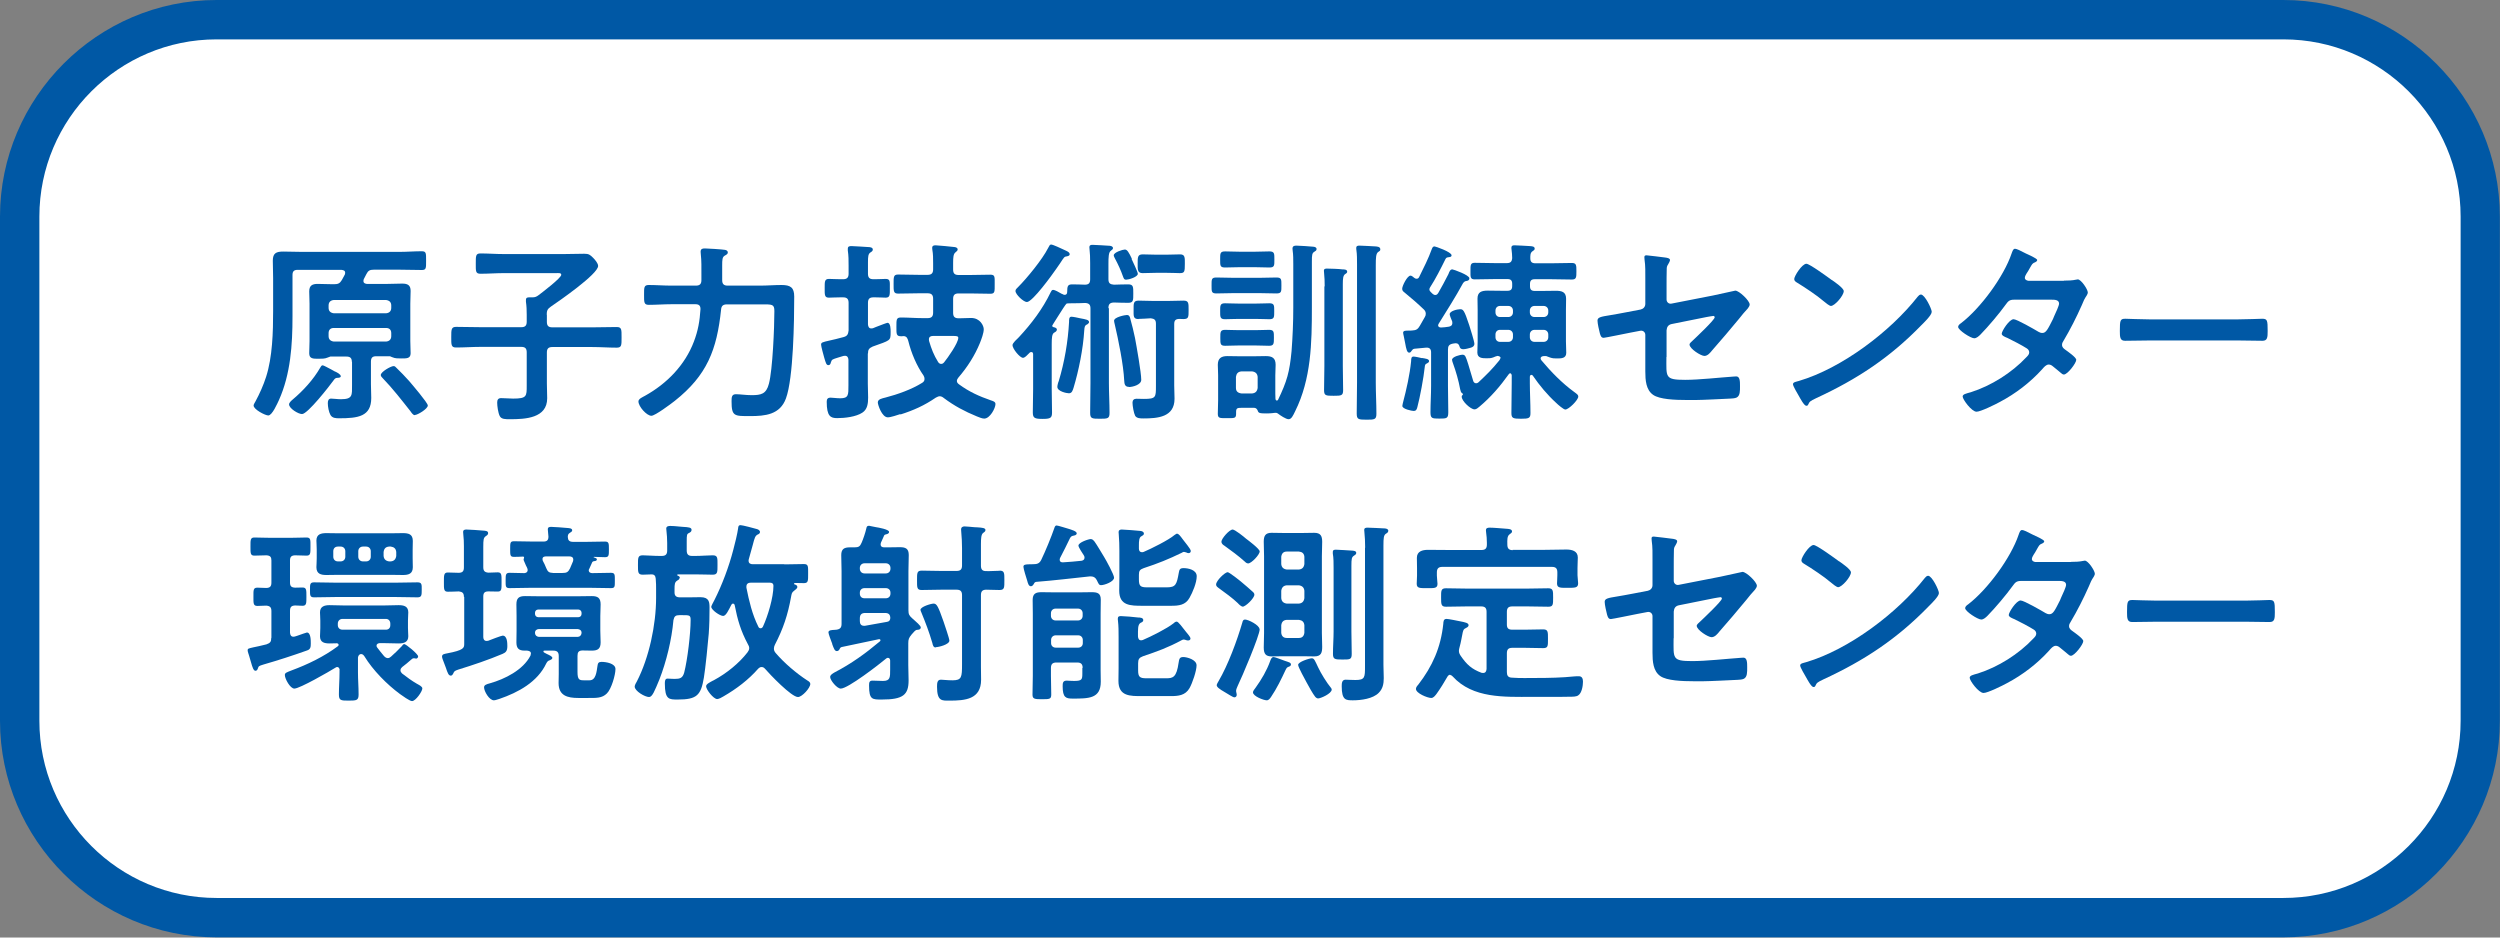
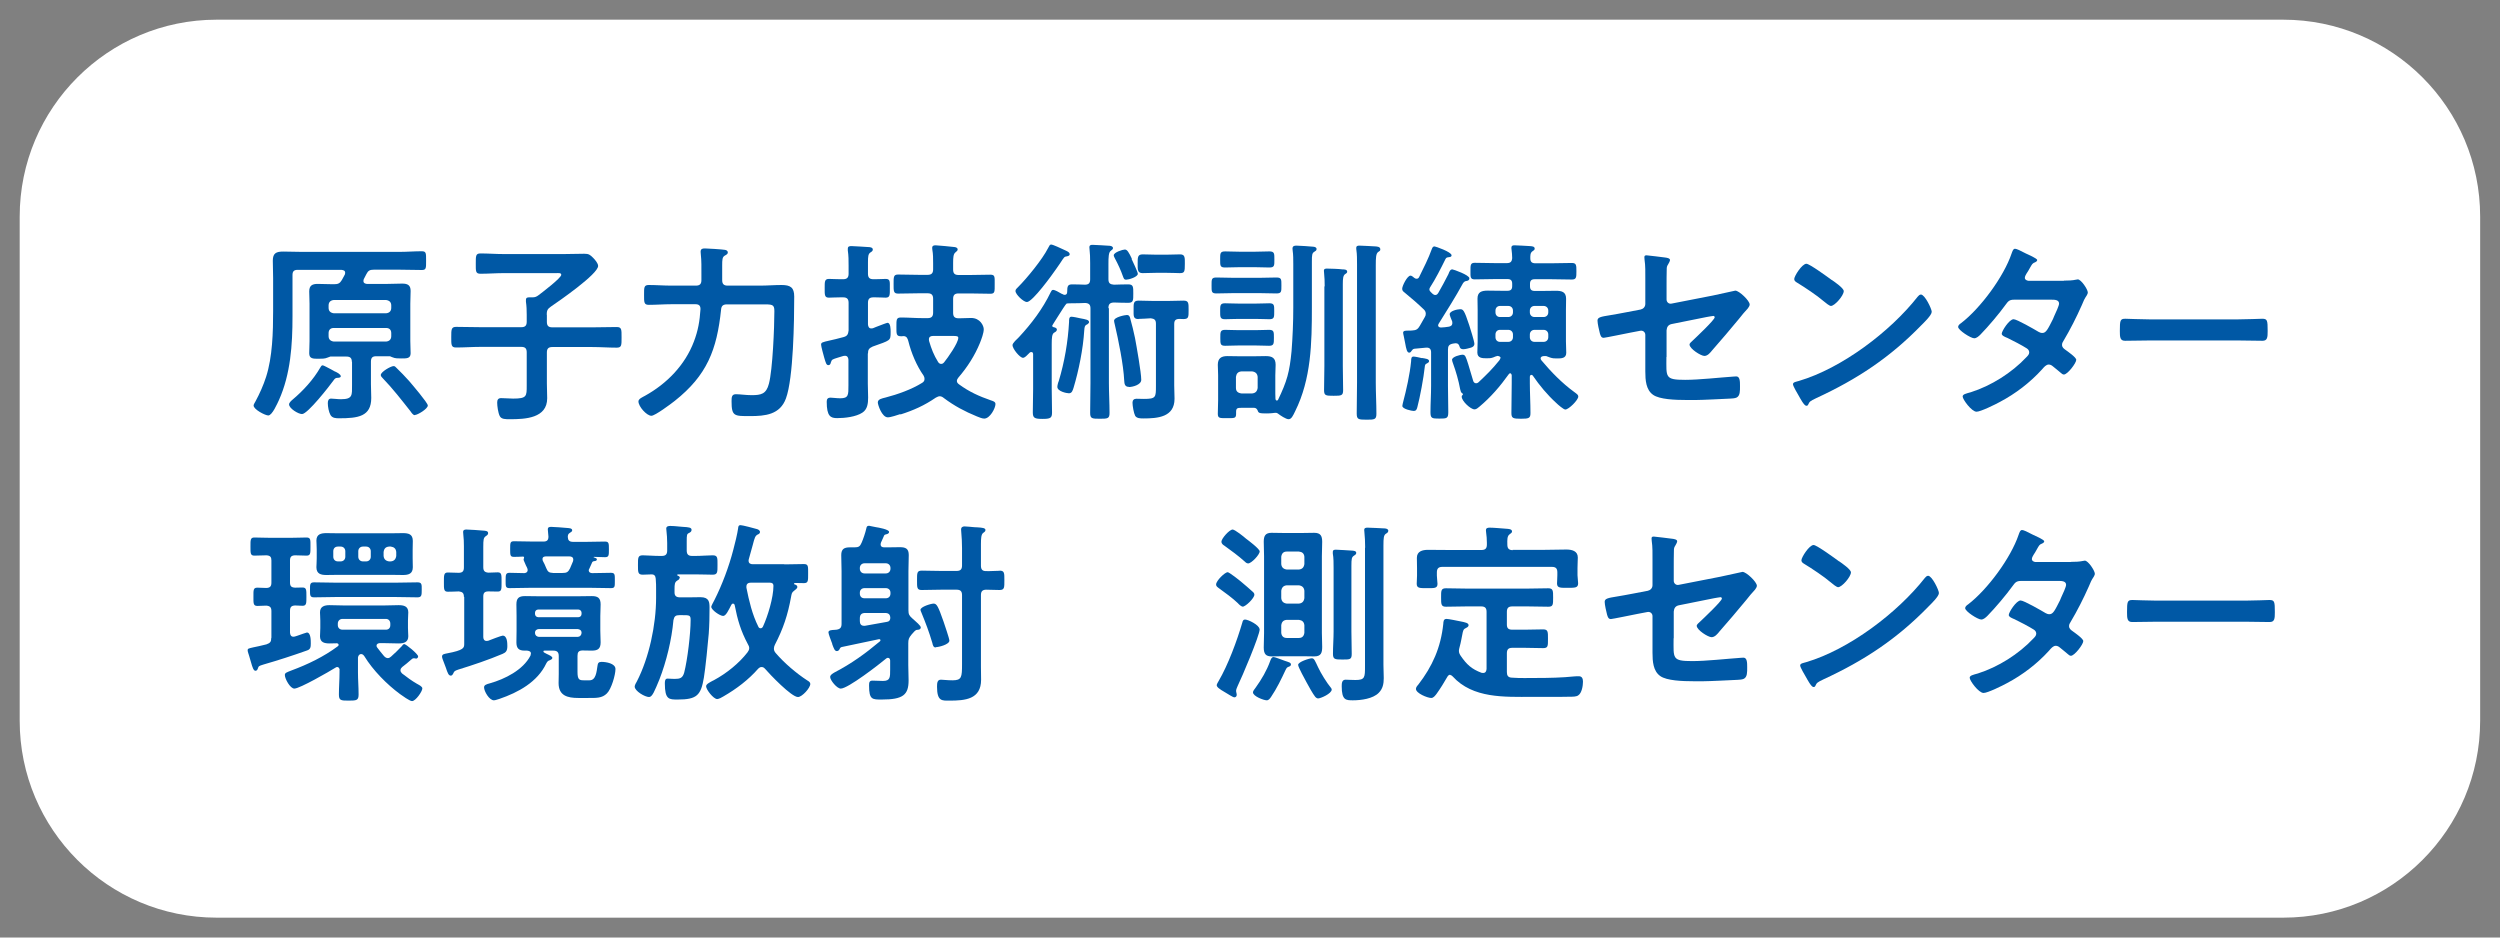
<svg xmlns="http://www.w3.org/2000/svg" viewBox="0 0 160 60">
  <rect x="0" y="0" width="160" height="60" fill="#808080" stroke="none" />
  <path d="m13.86 1.26h132.27c6.96 0 12.6 5.65 12.6 12.6v32.27c0 6.96-5.65 12.6-12.6 12.6h-132.27c-6.96 0-12.6-5.65-12.6-12.6v-32.27c0-6.95 5.65-12.6 12.6-12.6z" fill="#fff" />
  <g fill="#0058a5">
-     <path d="m146.14 2.52c6.25 0 11.34 5.09 11.34 11.34v32.27c0 6.25-5.09 11.34-11.34 11.34h-132.28c-6.25 0-11.34-5.09-11.34-11.34v-32.27c0-6.25 5.09-11.34 11.34-11.34h132.27m0-2.52h-132.27c-7.62 0-13.86 6.24-13.86 13.86v32.27c0 7.62 6.24 13.86 13.86 13.86h132.27c7.62 0 13.86-6.24 13.86-13.86v-32.27c0-7.62-6.24-13.86-13.86-13.86z" />
    <path d="m22.52 23.17c0-.25-.1-.35-.35-.35h-1.03s-.14.05-.19.07c-.15.07-.37.07-.55.07-.35 0-.61.01-.61-.35 0-.1.02-.63.02-.78v-2.39c0-.27-.02-.53-.02-.79 0-.38.2-.48.54-.48.31 0 .63.02.95.02h.1c.25 0 .37-.05.5-.27.07-.11.12-.24.19-.35.01-.04.02-.07.02-.11 0-.15-.11-.17-.24-.19h-2.8c-.24 0-.33.1-.33.33v2.65c0 1.81-.12 3.69-.87 5.36-.1.21-.43.98-.68.98-.19 0-.94-.38-.94-.64 0-.07.09-.2.12-.26.27-.5.51-1.04.68-1.57.41-1.28.45-2.87.45-4.23v-2.09c0-.37-.02-.74-.02-1.12 0-.48.22-.58.67-.58.38 0 .78.02 1.17.02h6.28c.46 0 .93-.04 1.4-.04.3 0 .29.11.29.61 0 .46.01.59-.27.59-.47 0-.94-.02-1.41-.02h-1.67c-.25 0-.36.06-.47.28-.06.11-.11.22-.17.33-.01.04-.02.07-.02.11 0 .14.1.17.21.19h1.33c.32 0 .63-.02.94-.02.35 0 .54.1.54.47 0 .27-.02.53-.02.81v2.39c0 .27.02.54.02.79 0 .35-.28.33-.62.33-.17 0-.38 0-.53-.07-.05-.01-.14-.06-.17-.07h-.89c-.24 0-.33.1-.33.35v1.44c0 .3.02.58.02.88 0 1.19-.85 1.3-2.06 1.3-.21 0-.43-.01-.55-.21-.11-.2-.17-.53-.17-.76 0-.15.04-.29.21-.29.15 0 .4.04.63.04.76 0 .71-.26.71-.92v-1.49zm-1.07.61c.09.04.36.17.36.3 0 .09-.14.1-.2.1-.14 0-.19.06-.26.16-.26.36-1.66 2.16-2.02 2.16-.24 0-.83-.36-.83-.62 0-.11.15-.24.22-.3.68-.57 1.34-1.29 1.78-2.06.04-.06.07-.14.15-.14.06 0 .32.15.54.26.11.06.2.11.25.14zm3.26-3.73c.21-.02.33-.14.33-.35v-.15c0-.21-.12-.32-.33-.35h-3.35c-.21.02-.33.14-.33.35v.15c0 .21.12.32.33.35zm-3.35.94c-.21 0-.33.12-.33.33v.19c0 .21.12.32.33.35h3.35c.21-.02.33-.14.33-.35v-.19c0-.21-.12-.33-.33-.33zm5.18 5.58c-.1 0-.21-.16-.27-.25-.57-.72-1.14-1.46-1.78-2.12-.05-.05-.12-.12-.12-.2 0-.2.64-.57.82-.57.07 0 .12.04.17.1.28.27.56.56.82.85.17.2 1.2 1.4 1.2 1.57 0 .22-.66.61-.83.61z" />
    <path d="m35 20.14v.46c0 .25.1.35.35.35h2.56c.52 0 1.04-.02 1.56-.02.32 0 .31.16.31.66s.01.66-.31.66c-.52 0-1.04-.04-1.56-.04h-2.56c-.25 0-.35.1-.35.35v1.98c0 .32.02.64.02.95 0 1.28-1.41 1.34-2.38 1.34-.27 0-.56.01-.66-.21-.1-.2-.16-.63-.16-.85 0-.17.05-.29.25-.29.07 0 .2.01.27.01.14.01.36.02.5.02.88 0 .87-.15.87-.84v-2.12c0-.25-.1-.35-.35-.35h-2.61c-.52 0-1.04.04-1.56.04-.32 0-.31-.17-.31-.66s0-.66.31-.66c.52 0 1.04.02 1.56.02h2.61c.25 0 .35-.1.35-.35v-.45c0-.28-.01-.56-.05-.83v-.11c0-.16.1-.17.22-.17h.21c.16 0 .26-.05.38-.14.21-.16 1.45-1.1 1.45-1.3 0-.14-.17-.11-.33-.11h-3.35c-.5 0-.99.04-1.49.04-.32 0-.3-.17-.3-.64 0-.5-.01-.66.3-.66.5 0 .99.04 1.49.04h3.85c.43 0 .87-.02 1.3-.02.29 0 .37.06.57.26.11.11.32.35.32.52 0 .52-2.52 2.26-3.02 2.6-.22.15-.27.26-.27.52z" />
    <path d="m46.22 17.93c0 .24.1.35.35.35h2.07c.46 0 .92-.04 1.38-.04.57 0 .81.16.81.74 0 1.52-.05 5.22-.53 6.52-.38 1.04-1.33 1.13-2.29 1.13-1.02 0-1.19.02-1.19-.95 0-.26.01-.45.28-.45s.63.06 1 .06c.61 0 .94-.07 1.11-.73.24-.9.35-3.63.35-4.65 0-.45-.14-.43-.82-.43h-2.21c-.25 0-.36.09-.38.33-.27 2.58-.9 4.21-2.97 5.85-.24.19-1.26.95-1.49.95-.3 0-.83-.59-.83-.92 0-.17.28-.28.42-.36 1.39-.77 2.56-1.96 3.13-3.47.27-.71.37-1.31.42-2.06.01-.24-.1-.33-.32-.33h-1.54c-.48 0-.97.04-1.45.04-.31 0-.3-.17-.3-.64s-.01-.63.3-.63c.48 0 .97.04 1.45.04h1.57c.25 0 .35-.11.35-.35v-.38c0-.43.01-.85-.04-1.3 0-.05-.01-.09-.01-.14 0-.21.16-.21.29-.21.16 0 1.1.06 1.26.09.09.01.19.06.19.17 0 .1-.09.14-.21.21-.14.09-.15.25-.15.62z" />
    <path d="m55.54 22.6v1.95c0 .3.02.59.02.89 0 .37-.04.76-.37.97-.41.27-1.13.35-1.61.35-.42 0-.67-.11-.67-1.05 0-.17.06-.26.25-.26.14 0 .38.04.62.04.53 0 .52-.22.52-.82v-1.64c-.01-.14-.06-.26-.22-.26-.04 0-.07.01-.1.01-.14.04-.25.07-.33.1-.38.12-.41.12-.47.3-.02.1-.06.19-.16.19-.14 0-.17-.15-.27-.48-.04-.14-.2-.72-.2-.83 0-.14.07-.16.56-.27.21-.05.5-.11.89-.22.24-.07.28-.19.31-.42v-1.77c0-.25-.11-.35-.35-.35h-.17c-.3 0-.61.02-.74.02-.29 0-.27-.19-.27-.61s-.01-.59.28-.59c.15 0 .42.02.73.02h.17c.24 0 .35-.1.35-.35v-.52c0-.32 0-.64-.05-.97v-.11c0-.16.11-.17.24-.17.21 0 .81.05 1.04.06.1 0 .32.01.32.16 0 .11-.1.15-.17.2-.12.09-.14.24-.14.61v.74c0 .25.1.35.35.35h.12c.29 0 .53-.02.66-.02.3 0 .27.17.27.59s.02.61-.27.61c-.09 0-.4-.02-.66-.02h-.12c-.25 0-.35.1-.35.35v1.38c.01.14.06.26.21.26.04 0 .06-.01.1-.01.04-.01.12-.05.22-.09.26-.1.67-.26.72-.26.2 0 .2.42.2.56v.04c0 .56-.01.51-1.15.92-.24.11-.3.2-.3.46zm2.09 3.9c-.19.06-.62.21-.81.21-.38 0-.64-.81-.64-.95 0-.22.27-.26.5-.32.77-.2 1.67-.52 2.34-.94.09-.06.15-.12.15-.25 0-.09-.02-.12-.06-.21-.45-.64-.79-1.45-.98-2.22-.05-.17-.1-.3-.3-.31-.06.01-.12.01-.17.01-.3 0-.29-.15-.29-.59 0-.47-.01-.61.29-.61.46 0 .93.04 1.39.04h.32c.24 0 .35-.1.35-.35v-.89c0-.25-.11-.35-.35-.35h-.58c-.43 0-.88.02-1.31.02-.3 0-.29-.16-.29-.61s-.01-.61.29-.61c.43 0 .88.02 1.31.02h.58c.24 0 .35-.1.35-.35v-.4c0-.29 0-.59-.05-.85 0-.04-.01-.09-.01-.12 0-.15.1-.17.22-.17.14 0 1.04.09 1.2.11.09.01.21.04.21.16 0 .07-.06.11-.15.19-.12.1-.14.3-.14.66v.43c0 .25.1.35.35.35h.73c.43 0 .87-.02 1.31-.02.3 0 .27.15.27.61s.02.61-.27.61c-.45 0-.88-.02-1.31-.02h-.73c-.25 0-.35.1-.35.35v.89c0 .25.1.35.35.35h.06c.25 0 .5-.02.74-.02.59 0 .81.51.81.72 0 .25-.15.64-.24.87-.33.81-.81 1.56-1.38 2.22-.05.06-.1.14-.1.22 0 .1.06.16.14.22.64.47 1.28.76 2.03 1.02.15.05.3.09.3.24 0 .26-.35.93-.72.93-.15 0-.33-.09-.47-.14-.78-.32-1.44-.67-2.12-1.18-.07-.06-.16-.11-.26-.11-.09 0-.16.05-.25.09-.73.5-1.42.81-2.27 1.08zm3.7-4.88c0-.11-.12-.12-.35-.12h-1.26c-.15 0-.27.05-.27.22 0 .02 0 .06.01.1.15.51.3.9.58 1.35.04.06.1.12.19.12s.14-.04.2-.11c.22-.27.9-1.23.9-1.56z" />
    <path d="m70.97 19.74v4.78c0 .63.04 1.28.04 1.91 0 .36-.12.37-.62.37s-.62-.01-.62-.37c0-.63.02-1.28.02-1.91v-4.78c0-.24-.09-.33-.33-.35-.26.01-.52.02-.79.02h-.05c-.06 0-.31 0-.36.02-.06.04-.33.47-.57.85-.02.04-.35.54-.35.57 0 .05.04.07.09.09.07.01.21.05.21.15 0 .11-.09.15-.19.21-.12.09-.14.31-.14.72v2.87c0 .5.02 1 .02 1.51 0 .35-.1.41-.61.41s-.62-.06-.62-.42c0-.51.02-1 .02-1.5v-2.21c0-.07-.02-.15-.11-.15s-.11.04-.17.1c-.11.11-.25.27-.37.27-.2 0-.67-.58-.67-.81 0-.14.3-.4.41-.51.81-.87 1.52-1.81 2.03-2.87.04-.07.07-.16.16-.16.1 0 .38.15.54.25.05.01.09.04.11.05s.06.02.09.02c.11 0 .16-.07.16-.19 0-.37.04-.48.32-.48s.56.01.83.02c.24-.01.32-.11.32-.35v-1.03c0-.33-.01-.66-.04-.89 0-.05-.01-.09-.01-.12 0-.15.1-.16.21-.16.19 0 .9.05 1.09.06.09.01.21.04.21.15 0 .07-.06.11-.14.17-.14.1-.15.4-.15.85v.97c0 .25.1.33.35.35.31-.01.62-.02.92-.02.33 0 .32.17.32.59s.01.59-.32.59c-.31 0-.61-.01-.92-.02-.25.01-.35.1-.35.35zm-2.71-3.33c-.14.01-.16.05-.42.45-.07.1-.15.21-.25.36-.24.35-1.51 2.11-1.87 2.11-.21 0-.73-.48-.73-.71 0-.11.1-.17.17-.25.57-.57 1.55-1.77 1.91-2.48.09-.16.11-.24.2-.24.12 0 .62.24.88.36.1.05.31.12.31.26 0 .1-.11.12-.2.14zm1.29 4.36c-.11.07-.14.1-.16.4-.07 1.15-.35 2.54-.68 3.64-.06.19-.11.36-.3.36-.14 0-.74-.12-.74-.41 0-.09.05-.29.09-.37.37-1.23.59-2.52.66-3.79 0-.14-.01-.33.15-.33.1 0 .45.07.56.1.38.07.57.1.57.25 0 .06-.09.12-.14.16zm2.87-4.2c.07.15.4.84.4.95 0 .21-.59.38-.74.38s-.16-.09-.21-.21c-.14-.4-.32-.79-.52-1.16-.02-.06-.07-.12-.07-.19 0-.19.57-.37.71-.37.15 0 .25.17.45.59zm-.17 8.19c-.26 0-.29-.19-.3-.4-.05-1.03-.37-2.59-.61-3.62-.01-.05-.04-.15-.04-.21 0-.24.71-.37.82-.37.15 0 .19.11.22.24.12.41.21.82.3 1.23.1.53.4 2.22.4 2.68 0 .32-.56.46-.79.46zm.62-4.34c-.35 0-.32-.19-.32-.59s-.02-.59.32-.59c.3 0 .62.02.94.02h.95c.35 0 .69-.02.99-.02.33 0 .32.17.32.59 0 .45.01.59-.33.59-.1 0-.19-.01-.27-.01-.24.01-.32.1-.32.33v3.93c0 .29.02.57.02.85 0 1.18-1.08 1.26-2 1.26-.17 0-.42 0-.52-.17-.09-.17-.17-.64-.17-.84 0-.16.09-.25.25-.25.07 0 .25.01.48.01.77 0 .77-.1.77-.83v-3.98c0-.25-.1-.32-.33-.35-.26.01-.52.04-.78.04zm1.15-2.96c-.31 0-.61.02-.9.02-.33 0-.31-.25-.31-.59 0-.41-.01-.61.32-.61.3 0 .59.02.89.02h.61c.3 0 .61-.02.9-.02.32 0 .3.22.3.61 0 .51-.02.59-.33.59-.17 0-.45-.02-.87-.02z" />
    <path d="m78.95 18.76c-.37 0-.73.02-1.1.02-.32 0-.31-.12-.31-.51s-.01-.51.31-.51c.37 0 .73.02 1.1.02h1.65c.36 0 .73-.02 1.09-.02.33 0 .32.12.32.51s.01.51-.32.51c-.36 0-.73-.02-1.09-.02zm2.75 6.89s.06-.02.09-.05c.58-1.21.74-1.78.87-3.13.07-.92.11-1.86.11-2.78v-2.78c0-.3 0-.61-.04-.88-.01-.05-.01-.09-.01-.12 0-.16.11-.19.24-.19.19 0 .92.05 1.1.07.09.01.2.04.2.15 0 .1-.07.12-.14.17-.15.09-.16.21-.16.63v2.95c0 2.25-.04 4.56-1.07 6.63-.14.29-.24.51-.42.51-.17 0-.54-.25-.68-.36-.05-.04-.09-.05-.14-.05-.07 0-.14.01-.21.02-.11.01-.24.02-.36.02-.47 0-.54-.02-.59-.19-.05-.1-.1-.16-.22-.17h-.81c-.27 0-.35.02-.35.27v.11c0 .31-.11.28-.62.28-.4 0-.55.02-.55-.27s.02-.58.02-.88v-1.59c0-.24-.02-.47-.02-.67 0-.42.22-.56.61-.56.24 0 .47.01.71.01h1.07c.24 0 .46-.01.68-.01.41 0 .63.12.63.56 0 .22-.02.43-.02.67v1.18c0 .11.01.22.01.33 0 .04.02.09.07.09zm-2.4-5.24c-.33 0-.72.02-.9.02-.32 0-.31-.15-.31-.51s-.01-.51.31-.51c.24 0 .57.02.9.02h1.04c.33 0 .67-.02.9-.02.32 0 .31.14.31.51s.01.51-.31.51c-.22 0-.56-.02-.9-.02zm.05-3.31c-.33 0-.67.02-.94.02-.33 0-.32-.12-.32-.51s-.01-.52.32-.52c.3 0 .62.02.94.02h.95c.32 0 .64-.02.94-.02.33 0 .32.14.32.52s.01.51-.32.51c-.29 0-.61-.02-.94-.02zm-.05 5.01c-.32 0-.63.02-.89.02-.31 0-.31-.12-.31-.51 0-.36-.01-.51.31-.51.21 0 .56.02.89.02h1.03c.33 0 .68-.02.89-.02.32 0 .31.14.31.51s0 .51-.31.51c-.26 0-.56-.02-.89-.02zm1.19 2.01c-.02-.21-.14-.32-.35-.35h-.69c-.22.02-.32.14-.35.35v.71c0 .21.12.32.35.35h.69c.21-.02.32-.14.35-.35zm4.29-5.79c0-.3-.01-.59-.04-.88 0-.04-.01-.09-.01-.12 0-.14.11-.14.21-.14.21 0 .76.02.98.05.1 0 .3 0 .3.15 0 .07-.05.1-.14.16-.12.09-.14.27-.14.64v5.24c0 .51.02 1.02.02 1.54 0 .35-.11.36-.61.36s-.61-.01-.61-.36c0-.52.02-1.03.02-1.54v-5.1zm2.07-1.4c0-.32 0-.66-.04-.92-.01-.05-.01-.09-.01-.14 0-.14.1-.15.21-.15.15 0 .84.04 1.02.05.12.01.31.02.31.19 0 .09-.05.11-.14.17-.14.1-.15.38-.15.85v7.52c0 .66.04 1.33.04 1.98 0 .37-.12.38-.63.38-.53 0-.63-.02-.63-.4 0-.66.02-1.31.02-1.97v-7.58z" />
    <path d="m91.59 22.55c0-.22-.11-.32-.33-.3l-.74.07c-.09.02-.11.04-.16.11s-.09.14-.17.14c-.14 0-.19-.22-.26-.61-.02-.12-.05-.27-.09-.45-.01-.06-.04-.15-.04-.21 0-.14.15-.14.32-.14.09 0 .19 0 .27-.01.25-.01.36-.09.48-.3.11-.19.21-.37.32-.56.04-.07.06-.12.06-.21 0-.12-.05-.2-.12-.27-.36-.35-.87-.79-1.24-1.09-.09-.07-.15-.12-.15-.24 0-.19.33-.84.53-.84.09 0 .17.09.24.14.05.04.09.06.16.06.09 0 .14-.07.17-.14.24-.48.61-1.23.78-1.72.05-.12.07-.21.19-.21.05 0 1.09.35 1.09.57 0 .11-.12.11-.17.12-.11.01-.17.02-.22.12-.29.59-.64 1.28-.99 1.82-.02.04-.04.07-.04.12 0 .06.02.1.07.15l.12.12c.06.05.11.09.19.09.1 0 .15-.07.2-.15.22-.38.43-.78.64-1.19.06-.17.12-.3.25-.3.06 0 1.09.36 1.09.57 0 .11-.07.15-.17.17-.11.01-.17.05-.24.15-.48.88-1.02 1.73-1.55 2.58-.02.04-.04.07-.04.11 0 .11.1.14.19.14.16-.01.32-.02.48-.05.12-.02.24-.07.24-.24 0-.04 0-.06-.01-.1-.04-.11-.16-.36-.16-.46 0-.21.5-.32.66-.32.19 0 .26.01.59 1.02.06.19.33 1.04.33 1.19s-.1.21-.22.25c-.14.04-.36.1-.48.1-.2 0-.24-.11-.26-.21-.05-.11-.1-.17-.22-.17h-.05s-.09.01-.14.02c-.25.05-.32.15-.32.38v2.32c0 .56.02 1.13.02 1.69 0 .4-.1.41-.57.41s-.57-.01-.57-.41c0-.56.04-1.13.04-1.69v-2.17zm-.59.36c.24.04.46.06.46.2 0 .07-.06.11-.12.14-.14.06-.14.1-.16.27-.06.61-.31 1.95-.47 2.54-.04.14-.07.24-.24.24-.11 0-.72-.12-.72-.32 0-.07.04-.19.05-.25.21-.79.43-1.78.51-2.6.01-.17 0-.31.16-.31.09 0 .42.07.53.1zm5.04.02c0-.11-.1-.14-.19-.15h-.02c-.06.01-.19.06-.25.09-.16.06-.26.06-.42.06-.28 0-.61 0-.61-.37 0-.15.02-.5.02-.72v-2c0-.25-.01-.48-.01-.73 0-.43.27-.51.66-.51.29 0 .58.01.88.01h.38c.21 0 .3-.09.3-.3v-.15c0-.21-.09-.3-.3-.3h-.77c-.45 0-.88.02-1.33.02-.29 0-.27-.16-.27-.53s-.01-.53.27-.53c.45 0 .88.02 1.33.02h.72c.24 0 .33-.09.35-.32-.01-.19-.01-.36-.04-.54-.01-.04-.01-.09-.01-.12 0-.15.1-.16.21-.16.21 0 .74.04.98.05.1.01.3.01.3.16 0 .09-.06.11-.14.17-.15.1-.14.28-.14.45 0 .24.11.32.33.32h1c.45 0 .88-.02 1.33-.02.29 0 .29.15.29.53s0 .53-.29.53c-.43 0-.88-.02-1.33-.02h-1.05c-.21 0-.3.09-.3.3v.15c0 .21.09.3.3.3h.47c.3 0 .58-.01.88-.01.37 0 .66.06.66.51 0 .24-.01.48-.01.73v2c0 .22.02.63.02.73 0 .36-.32.36-.59.36-.16 0-.28 0-.45-.06-.06-.02-.17-.07-.24-.09h-.17c-.09.01-.19.04-.19.15 0 .05.02.07.05.12.62.74 1.31 1.45 2.09 2.02.19.14.27.19.27.3 0 .22-.61.83-.83.83-.11 0-.47-.31-.58-.42-.57-.52-1.07-1.12-1.5-1.75-.02-.02-.05-.05-.09-.05-.07 0-.09.06-.1.12v.41c0 .63.04 1.28.04 1.91 0 .33-.09.37-.61.37s-.61-.04-.61-.37c0-.63.02-1.28.02-1.91v-.51s-.02-.12-.1-.12c-.04 0-.06.02-.09.06-.55.77-1.15 1.47-1.88 2.08-.09.07-.19.17-.31.17-.25 0-.82-.53-.82-.81 0-.02 0-.07.04-.09.02-.02.04-.05.04-.06 0-.04-.01-.05-.04-.06-.1-.06-.11-.17-.14-.27-.1-.55-.27-1.14-.46-1.66-.02-.06-.06-.16-.06-.22 0-.21.56-.33.66-.33.19 0 .22.12.38.62.11.35.21.69.31 1.04.02.09.09.17.19.17.06 0 .1-.02.15-.06.54-.51.87-.83 1.34-1.41.02-.04.05-.07.05-.12zm.79-3.05c0-.17-.12-.3-.3-.3h-.53c-.17 0-.29.12-.29.3v.11c0 .17.11.3.29.3h.53c.17 0 .3-.12.3-.3zm-.83 1.23c-.17 0-.29.12-.29.3v.17c0 .17.11.3.29.3h.53c.17 0 .3-.12.3-.3v-.17c0-.17-.12-.3-.3-.3zm2.79-.82c.17 0 .3-.12.3-.3v-.11c0-.17-.12-.3-.3-.3h-.58c-.17 0-.3.12-.3.3v.11c0 .17.12.3.3.3zm-.88 1.29c0 .17.12.3.3.3h.58c.17 0 .3-.12.3-.3v-.17c0-.17-.12-.3-.3-.3h-.58c-.17 0-.3.12-.3.3z" />
    <path d="m106.65 22.85c0 1.29-.12 1.46 1.2 1.46.89 0 2.21-.15 3.1-.21.05 0 .12-.01.17-.01.24 0 .24.33.24.62 0 .31.01.61-.21.73-.12.06-.29.06-.41.07-.46.02-1.78.09-2.19.09h-.61c-.74 0-1.73-.04-2.14-.33-.46-.32-.5-.94-.5-1.5v-2.34c0-.17-.15-.3-.33-.26l-.63.12c-.21.04-1.62.33-1.7.33-.16 0-.2-.12-.25-.29-.05-.19-.15-.63-.15-.81 0-.21.19-.25.82-.35.27-.05.61-.1 1.05-.19l.89-.17c.17-.04.3-.17.3-.36v-1.6c0-.42.01-.84-.05-1.24 0-.04-.01-.1-.01-.15 0-.09.04-.12.14-.12.06 0 1.04.12 1.18.14.09.01.32.04.32.16 0 .06-.07.2-.11.26-.09.14-.1.19-.1.35-.01.36-.01.71-.01 1.07v.85c0 .17.15.3.32.26l2.66-.52c.16-.04 1.41-.31 1.42-.31.24 0 .92.64.92.89 0 .09-.07.17-.12.25-.2.21-.38.43-.56.66-.57.69-1.14 1.36-1.72 2.02-.12.15-.29.36-.5.36-.22 0-.95-.46-.95-.73 0-.09.14-.19.22-.27.2-.19 1.39-1.31 1.39-1.47 0-.06-.04-.09-.09-.09-.07 0-.35.06-.43.07l-2.24.45c-.22.05-.3.19-.32.4v1.71z" />
    <path d="m123.63 19.96c0 .21-.5.69-.66.85-2.01 2.07-4.11 3.46-6.73 4.67-.41.2-.42.21-.52.42-.02.05-.06.07-.12.07-.14 0-.4-.5-.48-.64-.07-.12-.37-.62-.37-.74 0-.14.22-.16.38-.21 2.74-.81 5.84-3.15 7.6-5.39.05-.06.12-.14.21-.14.25 0 .69.92.69 1.1zm-6.39-2.04c.16.11.76.52.76.71 0 .29-.58.95-.82.95-.1 0-.33-.19-.5-.33-.35-.31-1.2-.88-1.65-1.15-.1-.06-.2-.12-.2-.24 0-.19.5-.98.78-.98.2 0 1.39.87 1.62 1.04z" />
    <path d="m132.1 17.96c.25 0 .54-.01.76-.06.04-.01.09-.02.12-.02.21 0 .64.64.64.84 0 .07-.04.12-.07.19-.15.22-.21.36-.31.61-.35.79-.74 1.56-1.18 2.3-.05.07-.09.15-.09.25 0 .16.11.24.22.32.15.11.69.48.69.64 0 .21-.56.94-.79.94-.07 0-.14-.05-.19-.1-.17-.15-.33-.27-.51-.42-.07-.06-.16-.12-.27-.12-.17 0-.31.17-.42.3-.77.85-1.7 1.56-2.7 2.09-.27.15-1.24.63-1.5.63-.32 0-.89-.79-.89-.97 0-.15.21-.19.53-.28 1.29-.41 2.61-1.24 3.54-2.23.09-.09.19-.19.19-.31s-.06-.2-.15-.26c-.29-.19-.93-.52-1.24-.67-.12-.05-.37-.14-.37-.27 0-.17.48-.93.76-.93.21 0 1.35.66 1.6.81.07.04.15.07.24.07.24 0 .35-.24.68-.89.01-.04.04-.1.07-.17.12-.26.32-.69.32-.82 0-.26-.32-.25-.51-.25h-2.37c-.3 0-.38.1-.54.32-.41.57-1.12 1.41-1.61 1.91-.1.1-.25.24-.4.24-.22 0-1.03-.52-1.03-.73 0-.1.11-.19.19-.24 1.24-.95 2.73-2.97 3.23-4.45.04-.1.09-.31.22-.31.1 0 .35.12.69.3.11.05.73.32.73.42 0 .07-.06.11-.12.14-.19.07-.2.11-.37.41-.05.09-.11.2-.2.33-.04.07-.1.17-.1.26 0 .12.11.17.22.19h2.27z" />
    <path d="m143.24 20.44c.57 0 1.38-.04 1.54-.04.33 0 .35.1.35.78 0 .4-.01.63-.33.63-.52 0-1.04-.02-1.55-.02h-5.7c-.51 0-1.03.02-1.55.02-.32 0-.33-.24-.33-.62 0-.69.02-.79.35-.79.16 0 1.02.04 1.54.04h5.7z" />
    <path d="m17.37 40.83v-1.72c0-.24-.09-.33-.33-.35-.12.01-.48.02-.57.02-.27 0-.25-.19-.25-.58 0-.42-.02-.59.25-.59.14 0 .41.01.58.02.24-.01.32-.11.32-.35v-1.41c0-.22-.07-.31-.31-.33-.12 0-.68.02-.78.02-.26 0-.25-.16-.25-.58s-.01-.58.25-.58.66.02 1.03.02h1.28c.37 0 .76-.02 1.03-.02s.25.16.25.58.01.58-.25.58c-.19 0-.55-.02-.74-.02-.24.01-.32.11-.32.33v1.41c0 .24.09.32.33.33.14 0 .32-.01.47-.01.26 0 .25.16.25.59 0 .41.01.58-.25.58-.1 0-.36-.01-.47-.02-.25.01-.33.11-.33.35v1.39c.01.14.06.26.22.26.09 0 .19-.05.27-.07.21-.07.55-.2.59-.2.26 0 .25.53.25.72 0 .21-.02.36-.24.43-.93.33-1.85.63-2.79.9-.32.1-.3.1-.36.26-.02.06-.06.14-.15.14-.12 0-.19-.2-.29-.56-.04-.12-.07-.26-.12-.41-.02-.07-.09-.26-.09-.33 0-.12.02-.12.36-.2.19-.04.45-.09.84-.19.25-.09.31-.17.31-.42zm4.37 2.06c-.01-.1-.05-.2-.16-.2-.05 0-.06.01-.11.04-.38.24-2.29 1.34-2.63 1.34-.27 0-.61-.63-.61-.87 0-.14.12-.17.42-.29 1.03-.38 2.09-.89 2.97-1.55.04-.02.05-.05.05-.09s-.02-.09-.11-.1c-.15 0-.31.01-.46.01-.33 0-.62-.06-.62-.46 0-.16.02-.31.02-.53v-.47c0-.22-.02-.37-.02-.53 0-.38.29-.46.61-.46s.64.02.95.02h2.52c.32 0 .63-.02.95-.02s.62.06.62.46c0 .16-.02.31-.02.53v.47c0 .22.02.37.02.53 0 .38-.28.46-.61.46s-.64-.02-.97-.02h-.25c-.1.01-.2.05-.2.16 0 .05 0 .07.04.12.14.19.29.37.43.54.06.07.15.14.25.14.09 0 .15-.05.21-.1.33-.3.38-.35.68-.66.04-.05.1-.14.16-.14.11 0 .89.64.89.79 0 .07-.06.14-.12.14-.02 0-.06-.01-.07-.01-.02-.01-.06-.01-.09-.01-.07 0-.11.04-.17.09-.16.14-.4.35-.57.47-.06.06-.11.11-.11.21 0 .09.05.14.1.2.31.24.62.47.95.66.12.07.35.17.35.3 0 .19-.43.81-.66.81-.15 0-.63-.35-.77-.45-.84-.62-1.73-1.52-2.28-2.42-.04-.06-.11-.14-.2-.14-.14 0-.19.11-.21.22v.95c0 .47.04.94.04 1.41 0 .38-.12.4-.63.4s-.63-.01-.63-.4c0-.47.04-.94.04-1.41v-.16zm-.31-4.68c-.43 0-.88.02-1.33.02-.27 0-.26-.14-.26-.48s-.01-.48.26-.48c.45 0 .89.02 1.33.02h3.96c.45 0 .88-.02 1.33-.02.29 0 .27.15.27.48s0 .48-.27.48c-.43 0-.88-.02-1.33-.02zm4.98-2.47c0 .22.01.38.01.56 0 .42-.27.5-.63.5-.26 0-.52-.01-.77-.01h-3.36c-.26 0-.51.01-.77.01-.35 0-.64-.07-.64-.5 0-.12.02-.31.02-.56v-.57c0-.26-.02-.43-.02-.57 0-.41.29-.48.64-.48.25 0 .51.01.77.01h3.36c.25 0 .5-.01.76-.01.36 0 .64.06.64.5 0 .19-.01.35-.01.56v.57zm-4.31-.46c0-.17-.12-.3-.3-.3h-.17c-.19 0-.3.12-.3.3v.35c0 .17.11.3.3.3h.17c.17 0 .3-.12.3-.3zm2.6 5.02c.17 0 .28-.11.28-.29v-.1c0-.17-.11-.3-.28-.3h-2.78c-.17 0-.3.12-.3.3v.1c0 .17.12.29.3.29zm-1.77-4.67c0 .17.12.3.3.3h.2c.17 0 .3-.12.3-.3v-.35c0-.17-.12-.3-.3-.3h-.2c-.17 0-.3.12-.3.3zm1.62-.05c.02.21.14.32.35.35h.11c.21-.02.32-.14.35-.35v-.25c-.02-.22-.14-.32-.35-.35h-.11c-.21.02-.32.12-.35.35z" />
    <path d="m29.69 38.2c0-.24-.09-.32-.32-.35-.09.01-.66.02-.71.02-.26 0-.25-.17-.25-.61s-.01-.62.25-.62c.05 0 .62.02.71.02.24-.01.32-.11.32-.35v-1.35c0-.26-.01-.52-.04-.77 0-.04-.01-.1-.01-.14 0-.14.1-.16.21-.16.17 0 .89.05 1.09.07.11.01.3.01.3.16 0 .1-.07.14-.17.21-.12.1-.14.19-.14.67v1.3c0 .24.09.33.33.35.15-.01.47-.02.59-.02.26 0 .25.16.25.62s.01.61-.25.61c-.12 0-.45-.01-.59-.01-.25 0-.33.1-.33.33v2.59c0 .12.05.25.21.25.04 0 .06 0 .1-.01.12-.05.85-.33.93-.33.29 0 .3.46.3.67 0 .33-.11.41-.31.5-.9.38-1.88.71-2.82 1-.27.09-.27.12-.33.25-.04.07-.07.14-.16.14-.14 0-.2-.16-.32-.52-.04-.1-.09-.22-.14-.37-.04-.1-.1-.25-.1-.33 0-.16.17-.17.3-.2 1.12-.21 1.12-.36 1.12-.63v-2.99zm4.29 3.63c0-.14-.11-.17-.24-.19h-.16c-.38 0-.53-.15-.53-.53 0-.25.01-.5.01-.74v-.95c0-.25-.01-.5-.01-.74 0-.4.16-.53.55-.53.26 0 .53.01.81.01h2.66c.27 0 .53-.01.81-.01.38 0 .56.12.56.53 0 .25-.02.5-.02.74v.95c0 .25.02.5.02.74 0 .4-.17.53-.56.53-.2 0-.41-.01-.61-.01-.24.01-.31.11-.31.35v1.02c0 .51.12.54.42.54h.35c.41 0 .45-.54.51-.93.02-.17.07-.25.26-.25.27 0 .89.09.89.46s-.26 1.28-.55 1.56c-.31.31-.68.29-1.21.29h-.62c-.68 0-1.26-.14-1.26-.95 0-.2.01-.4.01-.59v-1.14c0-.25-.1-.35-.35-.35h-.56c-.06 0-.07.02-.07.05 0 .06.04.07.19.15.21.1.38.17.38.27 0 .07-.09.11-.15.14-.14.04-.17.09-.24.21-.56 1.19-1.8 1.86-3 2.27-.09.02-.25.09-.35.09-.3 0-.63-.58-.63-.83 0-.15.15-.2.38-.26.95-.27 2.12-.85 2.59-1.77.01-.04.02-.06.02-.11zm2.37-7.41c0 .2.16.26.32.26h.77c.43 0 .85-.02 1.28-.02.25 0 .25.12.25.5s0 .5-.25.5-.46-.02-.69-.02c-.02 0-.04 0-.04.02 0 .01.02.02.04.02.11.04.17.06.17.12 0 .09-.09.1-.15.11-.1.01-.14.04-.16.1-.06.12-.11.25-.17.38-.02.04-.04.06-.04.1 0 .14.11.19.22.19.4 0 .81-.02 1.2-.02.26 0 .25.12.25.5s.01.48-.25.48c-.43 0-.87-.02-1.3-.02h-3.89c-.43 0-.87.02-1.3.02-.26 0-.25-.12-.25-.48 0-.38 0-.5.26-.5s.67.02.94.02c.11-.01.21-.06.21-.2 0-.04-.01-.06-.02-.1s-.05-.11-.09-.19c-.06-.15-.15-.33-.15-.37s.01-.06.02-.09c.01-.01.01-.02.01-.05s-.01-.05-.05-.06c-.2.01-.4.02-.59.02-.25 0-.25-.1-.25-.5s0-.5.25-.5c.42 0 .84.02 1.26.02h.61c.24 0 .33-.09.33-.32 0-.07-.04-.37-.04-.46 0-.15.11-.16.22-.16.21 0 .78.05 1.02.07.11.01.32.01.32.15 0 .07-.06.11-.16.17-.09.06-.11.11-.12.22v.06zm.87 4.79c-.01-.12-.09-.19-.2-.2h-2.58c-.11.01-.19.07-.2.2v.09c.01.12.09.19.2.2h2.58c.11-.01.19-.07.2-.2zm-2.74 1.05c-.14.01-.24.09-.24.24v.02c.01.14.1.22.24.24h2.5c.14-.01.22-.1.24-.24v-.02c0-.15-.1-.22-.24-.24zm.89-3.59h.63c.26 0 .36-.05.48-.29l.19-.45s.02-.07.02-.11c0-.16-.11-.21-.25-.21h-1.5c-.12 0-.22.04-.22.17 0 .05.01.07.02.11.09.15.15.31.22.47.09.21.16.3.4.3z" />
    <path d="m43.49 36.99c0 .09-.07.12-.15.17-.16.1-.17.24-.17.55v.21c0 .22.12.31.35.31h.59c.25 0 .48-.01.72-.01.56 0 .58.32.58.68 0 .54-.01 1.1-.05 1.65-.04.53-.22 2.29-.31 2.81-.19 1.14-.45 1.41-1.67 1.41-.55 0-.83.02-.83-1.03 0-.14.01-.31.17-.31.1 0 .29.02.45.02.35 0 .52-.05.62-.41.21-.82.41-2.5.41-3.36 0-.31-.07-.31-.53-.31h-.19c-.24 0-.33.07-.38.32-.11 1.24-.45 2.65-.9 3.8-.3.72-.45 1.12-.66 1.12-.26 0-.92-.38-.92-.67 0-.09.09-.25.14-.33.78-1.51 1.23-3.63 1.23-5.34v-.59c0-.19 0-.35-.02-.59-.01-.09 0-.33-.26-.33-.19 0-.38.02-.57.02-.32 0-.31-.16-.31-.62s-.01-.62.31-.62c.26 0 .69.04 1.1.04h.11c.25 0 .35-.1.35-.35v-.48c0-.27-.02-.54-.05-.81 0-.02-.01-.07-.01-.11 0-.15.14-.17.26-.17.15 0 .41.02.58.04.09.01.16.01.24.02.36.02.54.04.54.19 0 .11-.07.15-.16.2-.14.06-.15.12-.15.53v.59c0 .25.1.35.35.35h.19c.4 0 .83-.04 1.12-.04.33 0 .31.17.31.62s.01.62-.31.62c-.26 0-.71-.02-1.12-.02h-1.09s-.06 0-.06.04c0 .02.02.04.05.05.07.02.12.06.12.15zm6.72-.87c.42 0 .83-.02 1.24-.02.29 0 .27.15.27.61s.01.61-.27.61c-.19 0-.38-.01-.57-.01-.02 0-.06.01-.06.05 0 .02.02.05.06.05.06.02.15.06.15.15 0 .11-.12.17-.21.25-.15.1-.16.22-.19.38-.21 1.16-.5 2.04-1.04 3.08-.04.09-.06.15-.06.25 0 .11.05.2.12.28.54.63 1.31 1.29 2.02 1.75.09.05.19.12.19.22 0 .26-.53.84-.79.84-.42 0-1.8-1.45-2.12-1.82-.06-.06-.11-.1-.21-.1s-.15.05-.21.1c-.63.72-1.4 1.3-2.23 1.78-.09.06-.3.17-.4.17-.24 0-.71-.61-.71-.82 0-.14.24-.25.42-.35.04-.01.07-.04.1-.05.78-.42 1.59-1.07 2.13-1.77.06-.09.11-.16.11-.27 0-.1-.04-.17-.09-.26-.45-.84-.66-1.56-.84-2.49-.01-.05-.05-.1-.11-.1-.05 0-.07.04-.1.07-.19.37-.35.72-.53.72-.2 0-.76-.38-.76-.59 0-.05.16-.35.2-.42.5-.99.93-2.14 1.21-3.22.09-.32.27-1.07.31-1.38.01-.11.02-.2.16-.2.12 0 .87.2 1.04.25.09.02.2.09.2.19 0 .09-.09.14-.15.16-.16.09-.19.19-.32.69-.06.22-.14.51-.25.9-.01.02-.01.06-.01.09 0 .16.12.22.26.22h2.03zm-.71 1.38c0-.16-.09-.21-.24-.21h-1.2c-.16 0-.29.06-.29.25v.07c.17.85.37 1.71.76 2.49.02.05.06.11.15.11.07 0 .12-.05.15-.11.31-.67.67-1.86.67-2.6z" />
    <path d="m53.75 41.52c-.04.07-.09.15-.19.15-.14 0-.19-.16-.29-.42-.01-.05-.02-.11-.05-.16-.04-.11-.2-.52-.2-.62 0-.14.2-.15.4-.16.04 0 .09-.01.12-.01.24-.04.32-.14.32-.38v-3.36c0-.35-.02-.69-.02-1.03 0-.4.19-.5.56-.5h.29c.25 0 .35-.05.45-.29.1-.22.25-.67.3-.9.02-.1.04-.19.16-.19.04 0 .09.01.12.02.1.02.24.05.35.07.14.02.83.14.83.3 0 .11-.11.14-.2.16-.1.02-.11.05-.15.15-.06.12-.11.26-.17.38-.01.04-.02.07-.02.11 0 .14.1.19.22.19h.27c.25 0 .5-.01.74-.01.37 0 .57.09.57.5 0 .35-.02.68-.02 1.03v2.5c0 .27.05.35.25.53.01.01.04.04.07.06.16.14.47.41.47.51 0 .16-.2.16-.24.16-.12.01-.21.15-.35.3-.17.21-.21.3-.21.56v1.4c0 .32.02.64.02.97 0 .93-.35 1.23-1.71 1.23-.61 0-.82.02-.82-.89 0-.19.01-.32.22-.32.22 0 .45.02.67.02.47 0 .46-.24.46-.74v-.57c-.01-.09-.04-.17-.15-.17-.04 0-.07.02-.11.05-.43.36-2.44 1.92-2.9 1.92-.25 0-.68-.54-.68-.74 0-.14.16-.22.27-.29 1.08-.56 1.98-1.21 2.91-1.99.02-.02.04-.04.04-.07s-.02-.09-.11-.07c-.78.17-1.57.33-2.37.5-.07.02-.1.05-.14.14zm2.94-4.82c.17 0 .3-.12.3-.3v-.05c0-.17-.12-.3-.3-.3h-1.36c-.17 0-.3.12-.3.3v.05c0 .17.12.3.3.3zm-1.66 1.29c0 .19.12.3.3.3h1.36c.17 0 .3-.11.3-.3v-.06c0-.17-.12-.29-.3-.29h-1.36c-.17 0-.3.11-.3.29zm.35 1.24c-.24 0-.35.1-.35.35v.17c0 .17.07.3.26.3h.07c.47-.09.93-.16 1.4-.25.15-.02.21-.1.22-.25-.01-.24-.12-.32-.35-.32h-1.26zm8.59-2.71c.32 0 .31.16.31.62s.01.62-.31.62c-.26 0-.58-.01-.87-.02-.24.01-.32.12-.32.35v4.56c0 .29.01.57.01.85 0 1.26-1.02 1.34-2.03 1.34-.47 0-.79.05-.79-.89 0-.25.02-.45.25-.45.14 0 .4.04.74.04.59 0 .61-.2.61-1.04v-4.41c0-.25-.1-.35-.35-.35h-.98c-.42 0-.85.02-1.25.02-.31 0-.3-.15-.3-.62s-.01-.62.31-.62c.36 0 .81.02 1.24.02h.98c.25 0 .35-.1.35-.35v-1.1c0-.36-.02-.71-.05-1.05 0-.05-.01-.1-.01-.15 0-.15.1-.2.22-.2.17 0 .45.04.62.05.07 0 .14.01.21.01.3.02.51.04.51.17 0 .1-.09.14-.15.19-.12.09-.14.33-.14.71v1.38c0 .24.09.35.32.35.29.01.61-.02.87-.02zm-4.08 4.92c-.15 0-.19-.14-.22-.29-.22-.74-.42-1.26-.71-1.97-.02-.04-.05-.11-.05-.15 0-.2.68-.4.84-.4.2 0 .29.16.64 1.16.06.19.37 1.07.37 1.21 0 .25-.69.42-.88.42z" />
-     <path d="m66.17 37.37c-.05.07-.1.15-.19.15-.14 0-.19-.17-.24-.36-.05-.15-.24-.76-.24-.88 0-.14.07-.17.61-.17.26 0 .41-.04.53-.28.27-.56.64-1.46.84-2.04.02-.06.05-.16.14-.16s.67.19.79.22c.11.04.5.14.5.28 0 .12-.14.14-.24.16s-.14.07-.19.15c-.21.43-.41.85-.64 1.28-.01.04-.02.07-.02.11 0 .12.09.16.2.16.4-.02.79-.06 1.19-.1.11-.02.2-.07.2-.2 0-.05-.01-.09-.04-.14-.07-.11-.35-.52-.35-.63 0-.21.66-.42.78-.42s.17.07.25.16c.14.19.48.77.61.98s.64 1.14.64 1.33c0 .26-.62.48-.83.48-.14 0-.16-.09-.27-.31-.07-.15-.19-.25-.37-.25h-.09c-1.14.12-2.28.26-3.43.35-.09.02-.11.06-.15.14zm3.12 5.38c0-.24-.1-.35-.35-.35h-1.33c-.25 0-.35.11-.35.35v.51c0 .4.02.78.02 1.18 0 .3-.09.31-.59.31-.46 0-.61-.01-.61-.29 0-.4.02-.81.02-1.2v-3.98c0-.3-.01-.59-.01-.88 0-.41.2-.5.57-.5.27 0 .54.01.82.01h1.57c.27 0 .53-.01.81-.01.37 0 .59.06.59.48 0 .3-.01.58-.01.88v3.64c0 .25.01.48.01.73 0 1.08-.77 1.08-1.8 1.08-.43 0-.64-.06-.64-.79 0-.2.01-.36.26-.36.11 0 .22.02.47.02.5 0 .53-.09.53-.47v-.37zm-.3-3.04c.17 0 .3-.12.3-.3v-.16c0-.17-.12-.3-.3-.3h-1.43c-.17 0-.3.12-.3.3v.16c0 .17.12.3.3.3zm-1.72 1.45c0 .17.12.29.3.29h1.43c.17 0 .3-.11.3-.29v-.2c0-.17-.12-.3-.3-.3h-1.43c-.17 0-.3.12-.3.3zm8.03-1.38c.12 0 .37.37.59.64.11.15.3.33.3.45 0 .05-.04.12-.15.12-.05 0-.09-.01-.12-.02-.04-.01-.1-.04-.15-.04s-.09.01-.14.04c-.89.48-1.54.71-2.48 1.03-.24.09-.31.19-.31.45v.46c0 .41.11.5.52.5h1.28c.43 0 .66-.06.79-.99.04-.22.04-.37.3-.37.24 0 .85.17.85.53s-.27 1.14-.45 1.46c-.27.47-.72.51-1.2.51h-1.85c-.74 0-1.5.02-1.5-.97 0-.27.01-.54.01-.82v-1.98c0-.35 0-.71-.04-1.05-.01-.05-.01-.09-.01-.14 0-.14.09-.16.2-.16.15 0 .93.06 1.1.09.12 0 .33.01.33.17 0 .1-.1.14-.17.17-.19.11-.17.42-.17.87.01.14.06.25.2.25.04 0 .07-.01.11-.02.52-.22 1.54-.73 1.97-1.07.05-.05.11-.1.17-.1zm.04-5.62c.1 0 .22.17.36.36.11.16.51.61.51.74 0 .09-.06.14-.14.14-.05 0-.09-.01-.14-.04-.05-.01-.11-.04-.16-.04-.04 0-.09.02-.12.05-.89.43-1.51.68-2.45.99-.25.09-.31.17-.31.43v.3c0 .41.1.5.51.5h1.28c.57 0 .63-.19.76-.92.04-.21.06-.31.31-.31.3 0 .84.11.84.52s-.26 1.03-.46 1.38c-.26.47-.69.51-1.18.51h-1.82c-.78 0-1.5 0-1.5-.97 0-.29.01-.56.01-.84v-1.7c0-.33-.01-.72-.04-1.07 0-.04-.01-.09-.01-.14 0-.12.09-.16.2-.16.15 0 1.05.07 1.2.09.1.01.22.06.22.17 0 .1-.09.12-.16.17-.15.07-.16.32-.16.56v.24c0 .12.06.22.2.22.04 0 .06 0 .11-.02.47-.2 1.6-.76 1.97-1.08.04-.02.12-.09.17-.09z" />
    <path d="m79.53 38.82c-.1 0-.25-.15-.31-.22-.31-.3-.84-.69-1.19-.94-.12-.09-.2-.14-.2-.25 0-.25.57-.79.74-.79.1 0 .76.52.92.66.2.17.5.42.68.59.06.05.11.11.11.19 0 .22-.56.77-.76.77zm1.09 1.45c0 .4-1.15 3.1-1.4 3.61-.04.09-.11.24-.11.33s.04.17.04.26-.06.16-.15.16c-.1 0-.41-.22-.61-.33-.35-.2-.52-.33-.52-.45 0-.07.09-.2.12-.26.61-1.04 1.18-2.59 1.52-3.75.02-.1.06-.19.17-.19.21 0 .93.36.93.62zm-.74-4.21c-.1 0-.19-.09-.25-.15-.33-.3-.88-.71-1.26-.98-.1-.06-.2-.14-.2-.26 0-.2.51-.78.72-.78.14 0 .72.46.85.58.16.12.88.66.88.82 0 .21-.53.77-.74.77zm2.54 6.64c-.07.02-.1.1-.14.17-.27.58-.57 1.2-.93 1.73-.07.1-.15.22-.28.22-.19 0-.88-.26-.88-.51 0-.09.09-.19.17-.3.38-.53.71-1.09.93-1.7.04-.11.09-.26.22-.26.09 0 .56.19.71.24.26.09.4.11.4.24 0 .1-.12.14-.2.16zm2.18-2.19c0 .28.02.58.02.88 0 .37-.06.62-.5.62-.22 0-.46-.01-.68-.01h-1.38c-.22 0-.45.01-.67.01-.38 0-.51-.16-.51-.57 0-.31.02-.62.02-.93v-4.91c0-.31-.02-.62-.02-.93 0-.37.1-.57.5-.57.24 0 .46.01.68.01h1.38c.22 0 .45-.01.67-.01.41 0 .51.2.51.58 0 .31-.02.62-.02.92zm-1.12-4.88c-.02-.21-.14-.31-.35-.33h-.78c-.21 0-.32.12-.35.33v.47c.02.21.14.32.35.35h.78c.21-.02.32-.14.35-.35zm-1.13 1.83c-.21.02-.32.14-.35.35v.47c.02.21.14.32.35.35h.78c.21-.02.32-.14.35-.35v-.47c-.02-.21-.14-.32-.35-.35zm0 2.21c-.21.02-.32.12-.35.35v.48c.02.21.14.33.35.33h.78c.21 0 .32-.12.35-.33v-.48c-.02-.22-.14-.32-.35-.35zm2.01 5.03c-.07 0-.14-.05-.19-.11-.14-.17-.43-.69-.54-.9-.1-.19-.55-.99-.55-1.14 0-.19.72-.42.88-.42.15 0 .2.16.4.58.17.37.56 1 .82 1.31.02.02.05.07.05.11 0 .26-.71.57-.87.57zm.99-8.34c0-.32 0-.66-.05-.93v-.1c0-.14.1-.15.2-.15.16 0 .85.05 1.05.06.1.01.25.02.25.15 0 .09-.09.14-.17.19-.12.09-.14.19-.14.63v4.2c0 .47.02.95.02 1.44 0 .36-.11.36-.59.36s-.61-.01-.61-.36c0-.48.04-.97.04-1.44zm2.02-1.3c0-.36-.02-.74-.05-1.02 0-.04-.01-.09-.01-.12 0-.14.11-.15.22-.15.15 0 .95.04 1.11.05.09.01.21.04.21.15s-.09.15-.17.2c-.12.1-.14.26-.14.74v7.64c0 .29.02.57.02.85 0 .36-.06.68-.32.94-.37.38-1.13.48-1.65.48-.45 0-.72 0-.72-.9 0-.19.01-.42.25-.42.12 0 .36.02.63.02.61 0 .61-.17.61-.89v-7.58z" />
    <path d="m92.83 43.18c-.1 0-.15.06-.19.12-.22.38-.45.76-.71 1.12-.09.11-.19.25-.33.25-.24 0-.98-.3-.98-.58 0-.09.07-.19.14-.26.92-1.19 1.45-2.39 1.61-3.9.01-.15.01-.32.21-.32.12 0 .71.12.85.15.36.07.56.11.56.26 0 .07-.09.14-.15.16-.19.09-.2.15-.26.47-.04.17-.07.42-.17.78-.02.09-.04.14-.04.22 0 .14.05.22.12.33.38.55.69.84 1.33 1.08.04 0 .07.01.1.01.16 0 .21-.12.22-.26v-3.65c0-.25-.1-.35-.35-.35h-.92c-.43 0-.88.02-1.33.02-.31 0-.31-.16-.31-.59s-.01-.59.31-.59c.45 0 .88.02 1.33.02h3.89c.45 0 .88-.02 1.33-.02.31 0 .31.16.31.59 0 .46 0 .59-.31.59-.45 0-.88-.02-1.33-.02h-.97c-.25 0-.35.1-.35.35v.81c0 .24.1.33.35.33h.79c.4 0 .78-.02 1.18-.02.32 0 .31.16.31.61s.01.59-.31.59c-.4 0-.78-.02-1.18-.02h-.79c-.25 0-.35.1-.35.35v1.2c0 .22.07.35.32.36.53.04 1.07.02 1.6.02.76 0 1.64-.02 2.39-.1.09-.01.2-.01.3-.01.21 0 .26.17.26.35 0 .25-.07.72-.3.87-.11.09-.35.09-.5.09-.41.01-.82.01-1.23.01h-1.24c-1.75 0-3.78.11-5.07-1.31-.05-.05-.1-.09-.17-.09zm3.98-7.99h2.03c.47 0 .94-.02 1.41-.02.35 0 .73.09.73.51 0 .17-.02.41-.02.68v.45c0 .15.04.38.04.52 0 .3-.2.29-.69.29-.42 0-.66.02-.66-.27 0-.14.02-.36.02-.53v-.19c0-.25-.1-.35-.35-.35h-7.01c-.24 0-.35.1-.35.35v.21c0 .17.04.4.04.53 0 .3-.24.27-.67.27s-.66.02-.66-.27c0-.16.02-.37.02-.53v-.47c0-.32-.01-.55-.01-.67 0-.42.36-.51.71-.51.48 0 .95.01 1.42.01h2c.25 0 .35-.1.35-.35v-.12c0-.22-.02-.45-.05-.67 0-.04-.01-.09-.01-.12 0-.15.11-.17.24-.17.27 0 .78.05 1.07.07.11.01.36.01.36.17 0 .09-.07.11-.16.19-.15.11-.15.33-.14.66 0 .25.11.35.35.35z" />
    <path d="m107.11 40.85c0 1.29-.12 1.46 1.2 1.46.89 0 2.21-.15 3.1-.21.05 0 .12-.01.17-.01.24 0 .24.33.24.62 0 .31.01.61-.21.73-.12.06-.29.06-.41.07-.46.02-1.78.09-2.19.09h-.61c-.74 0-1.73-.04-2.14-.33-.46-.32-.5-.94-.5-1.5v-2.34c0-.17-.15-.3-.33-.26l-.63.12c-.21.04-1.62.33-1.7.33-.16 0-.2-.12-.25-.29-.05-.19-.15-.63-.15-.81 0-.21.19-.25.82-.35.27-.05.61-.1 1.05-.19l.89-.17c.17-.04.3-.17.3-.36v-1.6c0-.42.01-.84-.05-1.24 0-.04-.01-.1-.01-.15 0-.09.04-.12.14-.12.06 0 1.04.12 1.18.14.09.01.32.04.32.16 0 .06-.07.2-.11.26-.09.14-.1.19-.1.35-.01.36-.01.71-.01 1.07v.85c0 .17.15.3.32.26l2.66-.52c.16-.04 1.41-.31 1.42-.31.24 0 .92.64.92.89 0 .09-.07.17-.12.25-.2.21-.38.43-.56.66-.57.69-1.14 1.36-1.72 2.02-.12.15-.29.36-.5.36-.22 0-.95-.46-.95-.73 0-.09.14-.19.22-.27.2-.19 1.39-1.31 1.39-1.47 0-.06-.04-.09-.09-.09-.07 0-.35.06-.43.07l-2.24.45c-.22.05-.3.19-.32.4v1.71z" />
    <path d="m124.09 37.96c0 .21-.5.69-.66.85-2.01 2.07-4.11 3.46-6.73 4.67-.41.2-.42.21-.52.42-.02.05-.06.07-.12.07-.14 0-.4-.5-.48-.64-.07-.12-.37-.62-.37-.74 0-.14.22-.16.38-.21 2.74-.81 5.84-3.15 7.6-5.39.05-.06.12-.14.21-.14.25 0 .69.92.69 1.1zm-6.39-2.04c.16.11.76.52.76.71 0 .29-.58.95-.82.95-.1 0-.33-.19-.5-.33-.35-.31-1.2-.88-1.65-1.15-.1-.06-.2-.12-.2-.24 0-.19.5-.98.78-.98.2 0 1.39.87 1.62 1.04z" />
    <path d="m132.55 35.96c.25 0 .54-.01.76-.06.04-.01.09-.02.12-.02.21 0 .64.64.64.84 0 .07-.04.12-.07.19-.15.22-.21.36-.31.61-.35.79-.74 1.56-1.18 2.3-.05.07-.09.15-.09.25 0 .16.11.24.22.32.15.11.69.48.69.64 0 .21-.56.94-.79.94-.07 0-.14-.05-.19-.1-.17-.15-.33-.27-.51-.42-.07-.06-.16-.12-.27-.12-.17 0-.31.17-.42.3-.77.85-1.7 1.56-2.7 2.09-.27.15-1.24.63-1.5.63-.32 0-.89-.79-.89-.97 0-.15.21-.19.53-.28 1.29-.41 2.61-1.24 3.54-2.23.09-.09.19-.19.19-.31s-.06-.2-.15-.26c-.29-.19-.93-.52-1.24-.67-.12-.05-.37-.14-.37-.27 0-.17.48-.93.76-.93.21 0 1.35.66 1.6.81.07.04.15.07.24.07.24 0 .35-.24.68-.89.01-.04.04-.1.07-.17.12-.26.32-.69.32-.82 0-.26-.32-.25-.51-.25h-2.37c-.3 0-.38.1-.54.32-.41.57-1.12 1.41-1.61 1.91-.1.1-.25.24-.4.24-.22 0-1.03-.52-1.03-.73 0-.1.11-.19.19-.24 1.24-.95 2.73-2.97 3.23-4.45.04-.1.09-.31.22-.31.1 0 .35.12.69.3.11.05.73.32.73.42 0 .07-.06.11-.12.14-.19.07-.2.11-.37.41-.05.09-.11.2-.2.33-.04.07-.1.17-.1.26 0 .12.11.17.22.19h2.27z" />
    <path d="m143.7 38.44c.57 0 1.38-.04 1.54-.04.33 0 .35.1.35.78 0 .4-.01.63-.33.63-.52 0-1.04-.02-1.55-.02h-5.7c-.51 0-1.03.02-1.55.02-.32 0-.33-.24-.33-.62 0-.69.02-.79.35-.79.16 0 1.02.04 1.54.04h5.7z" />
  </g>
</svg>